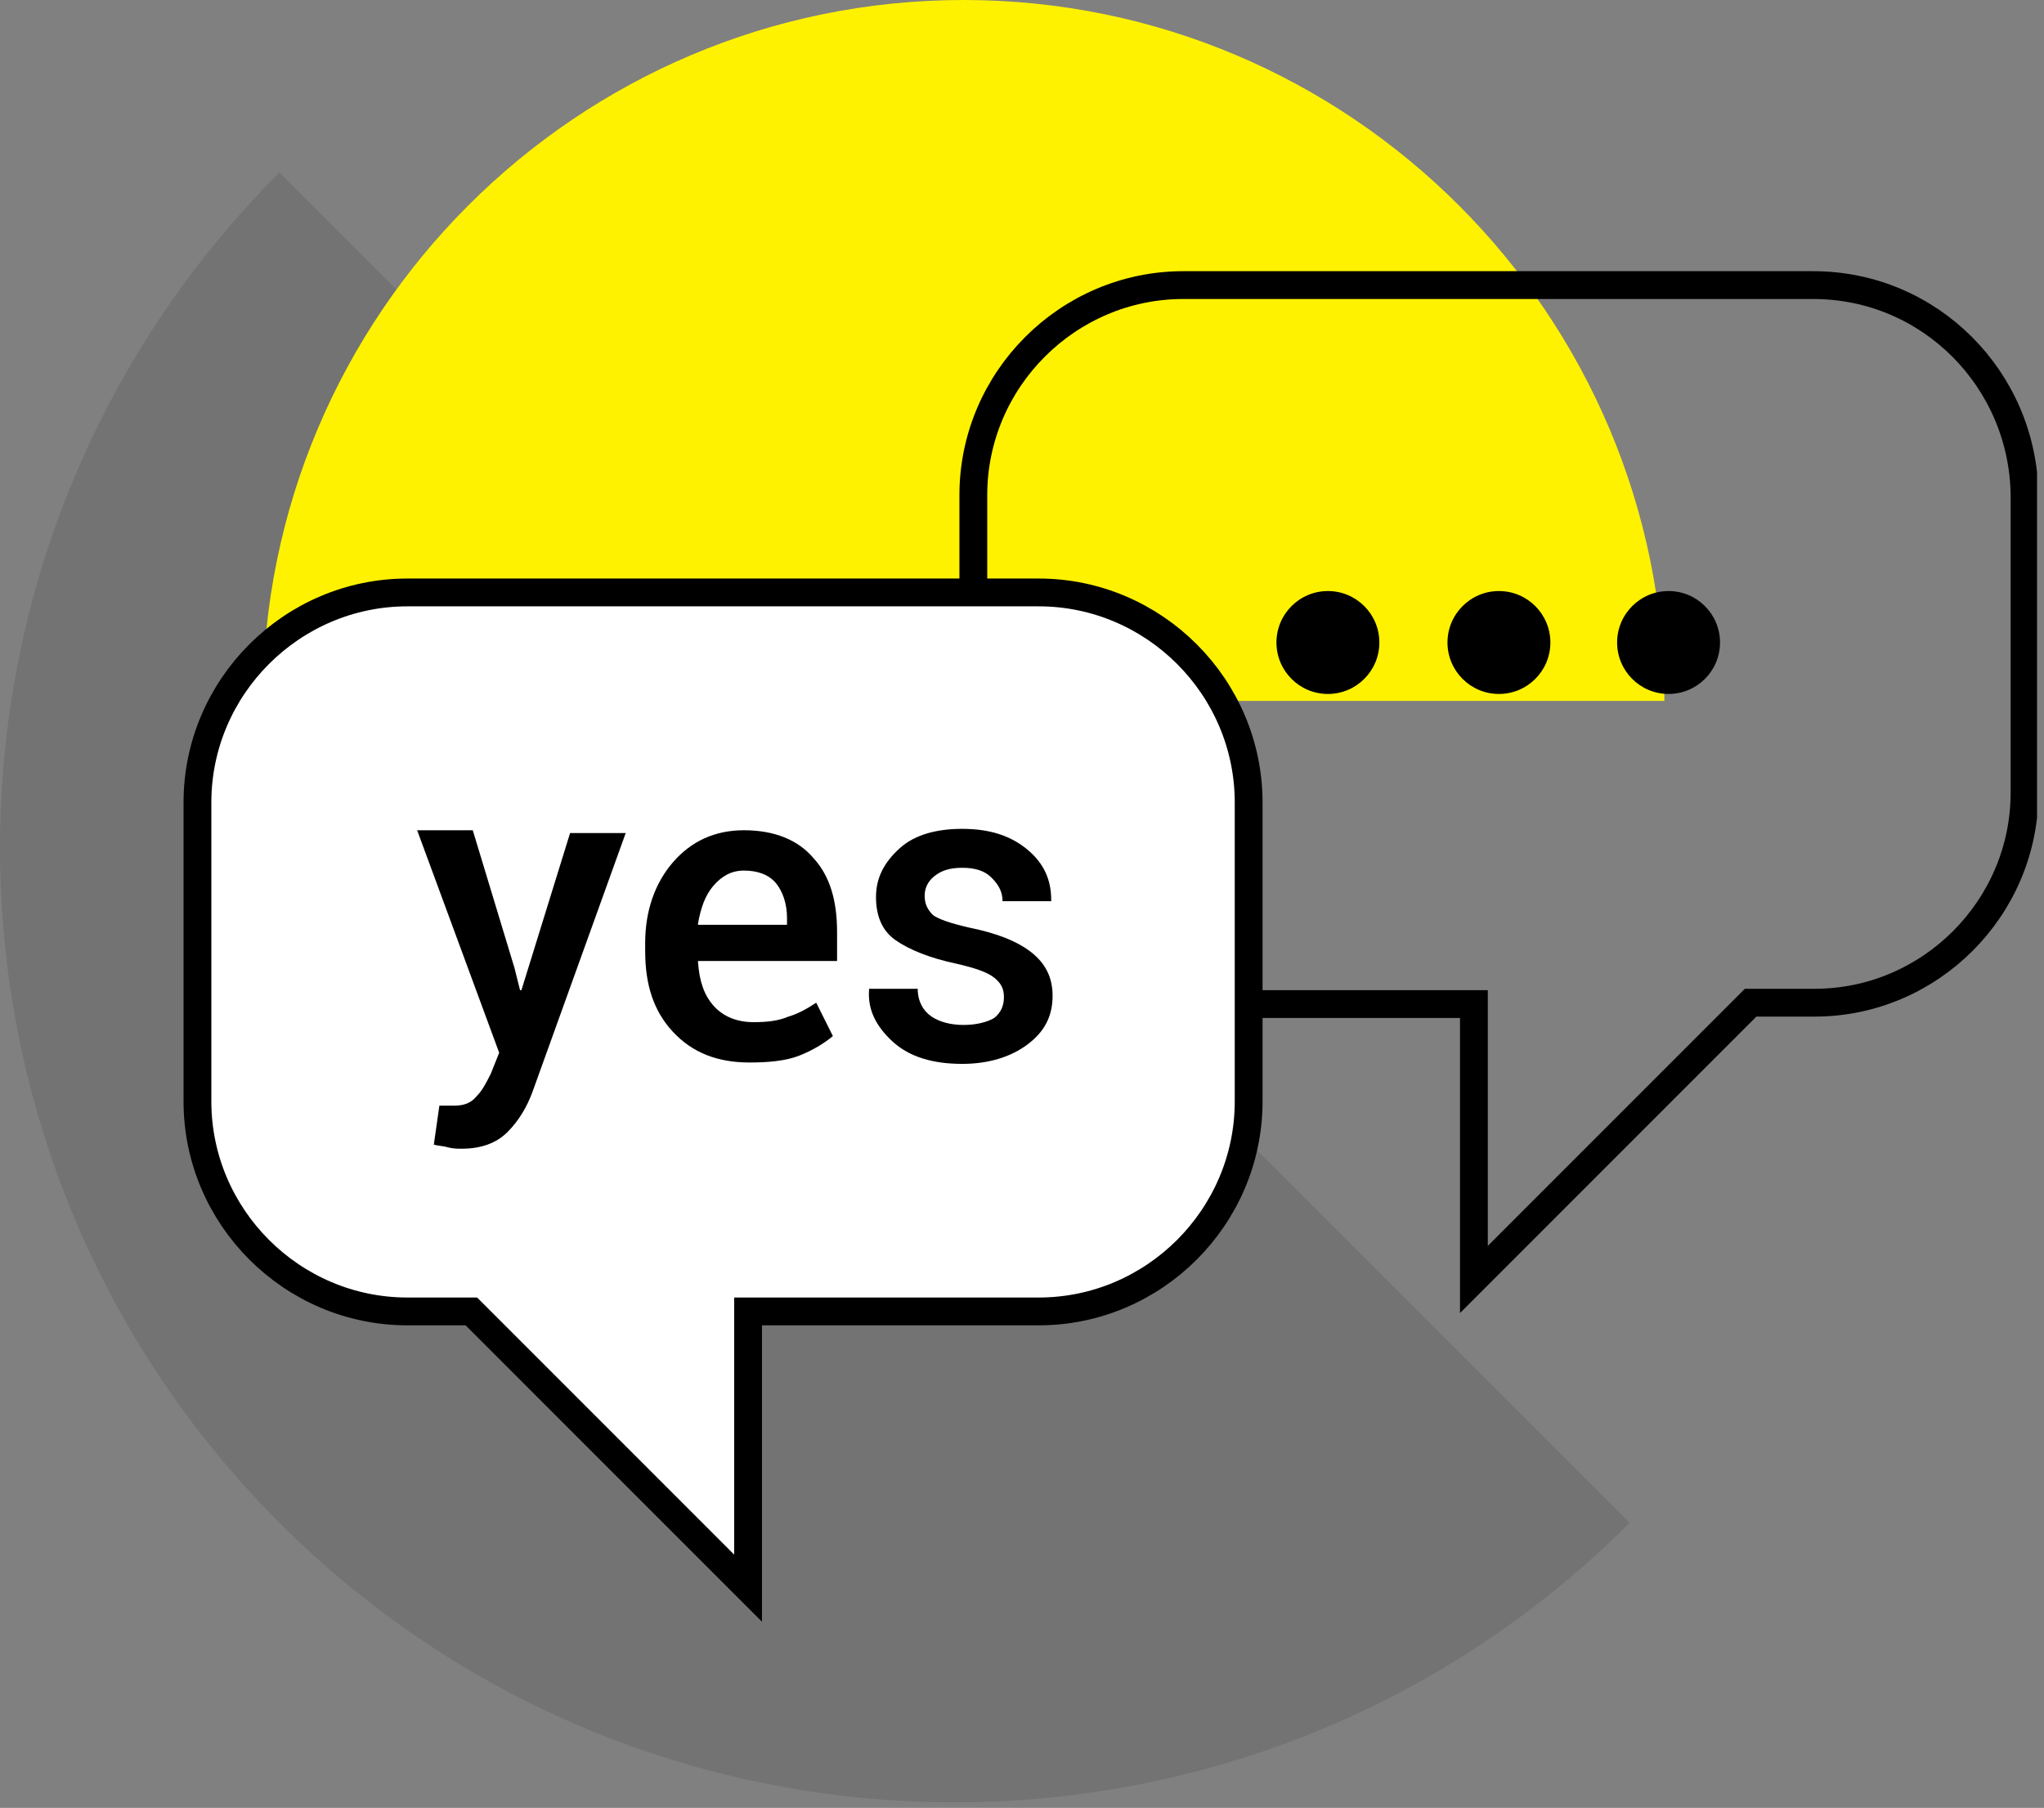
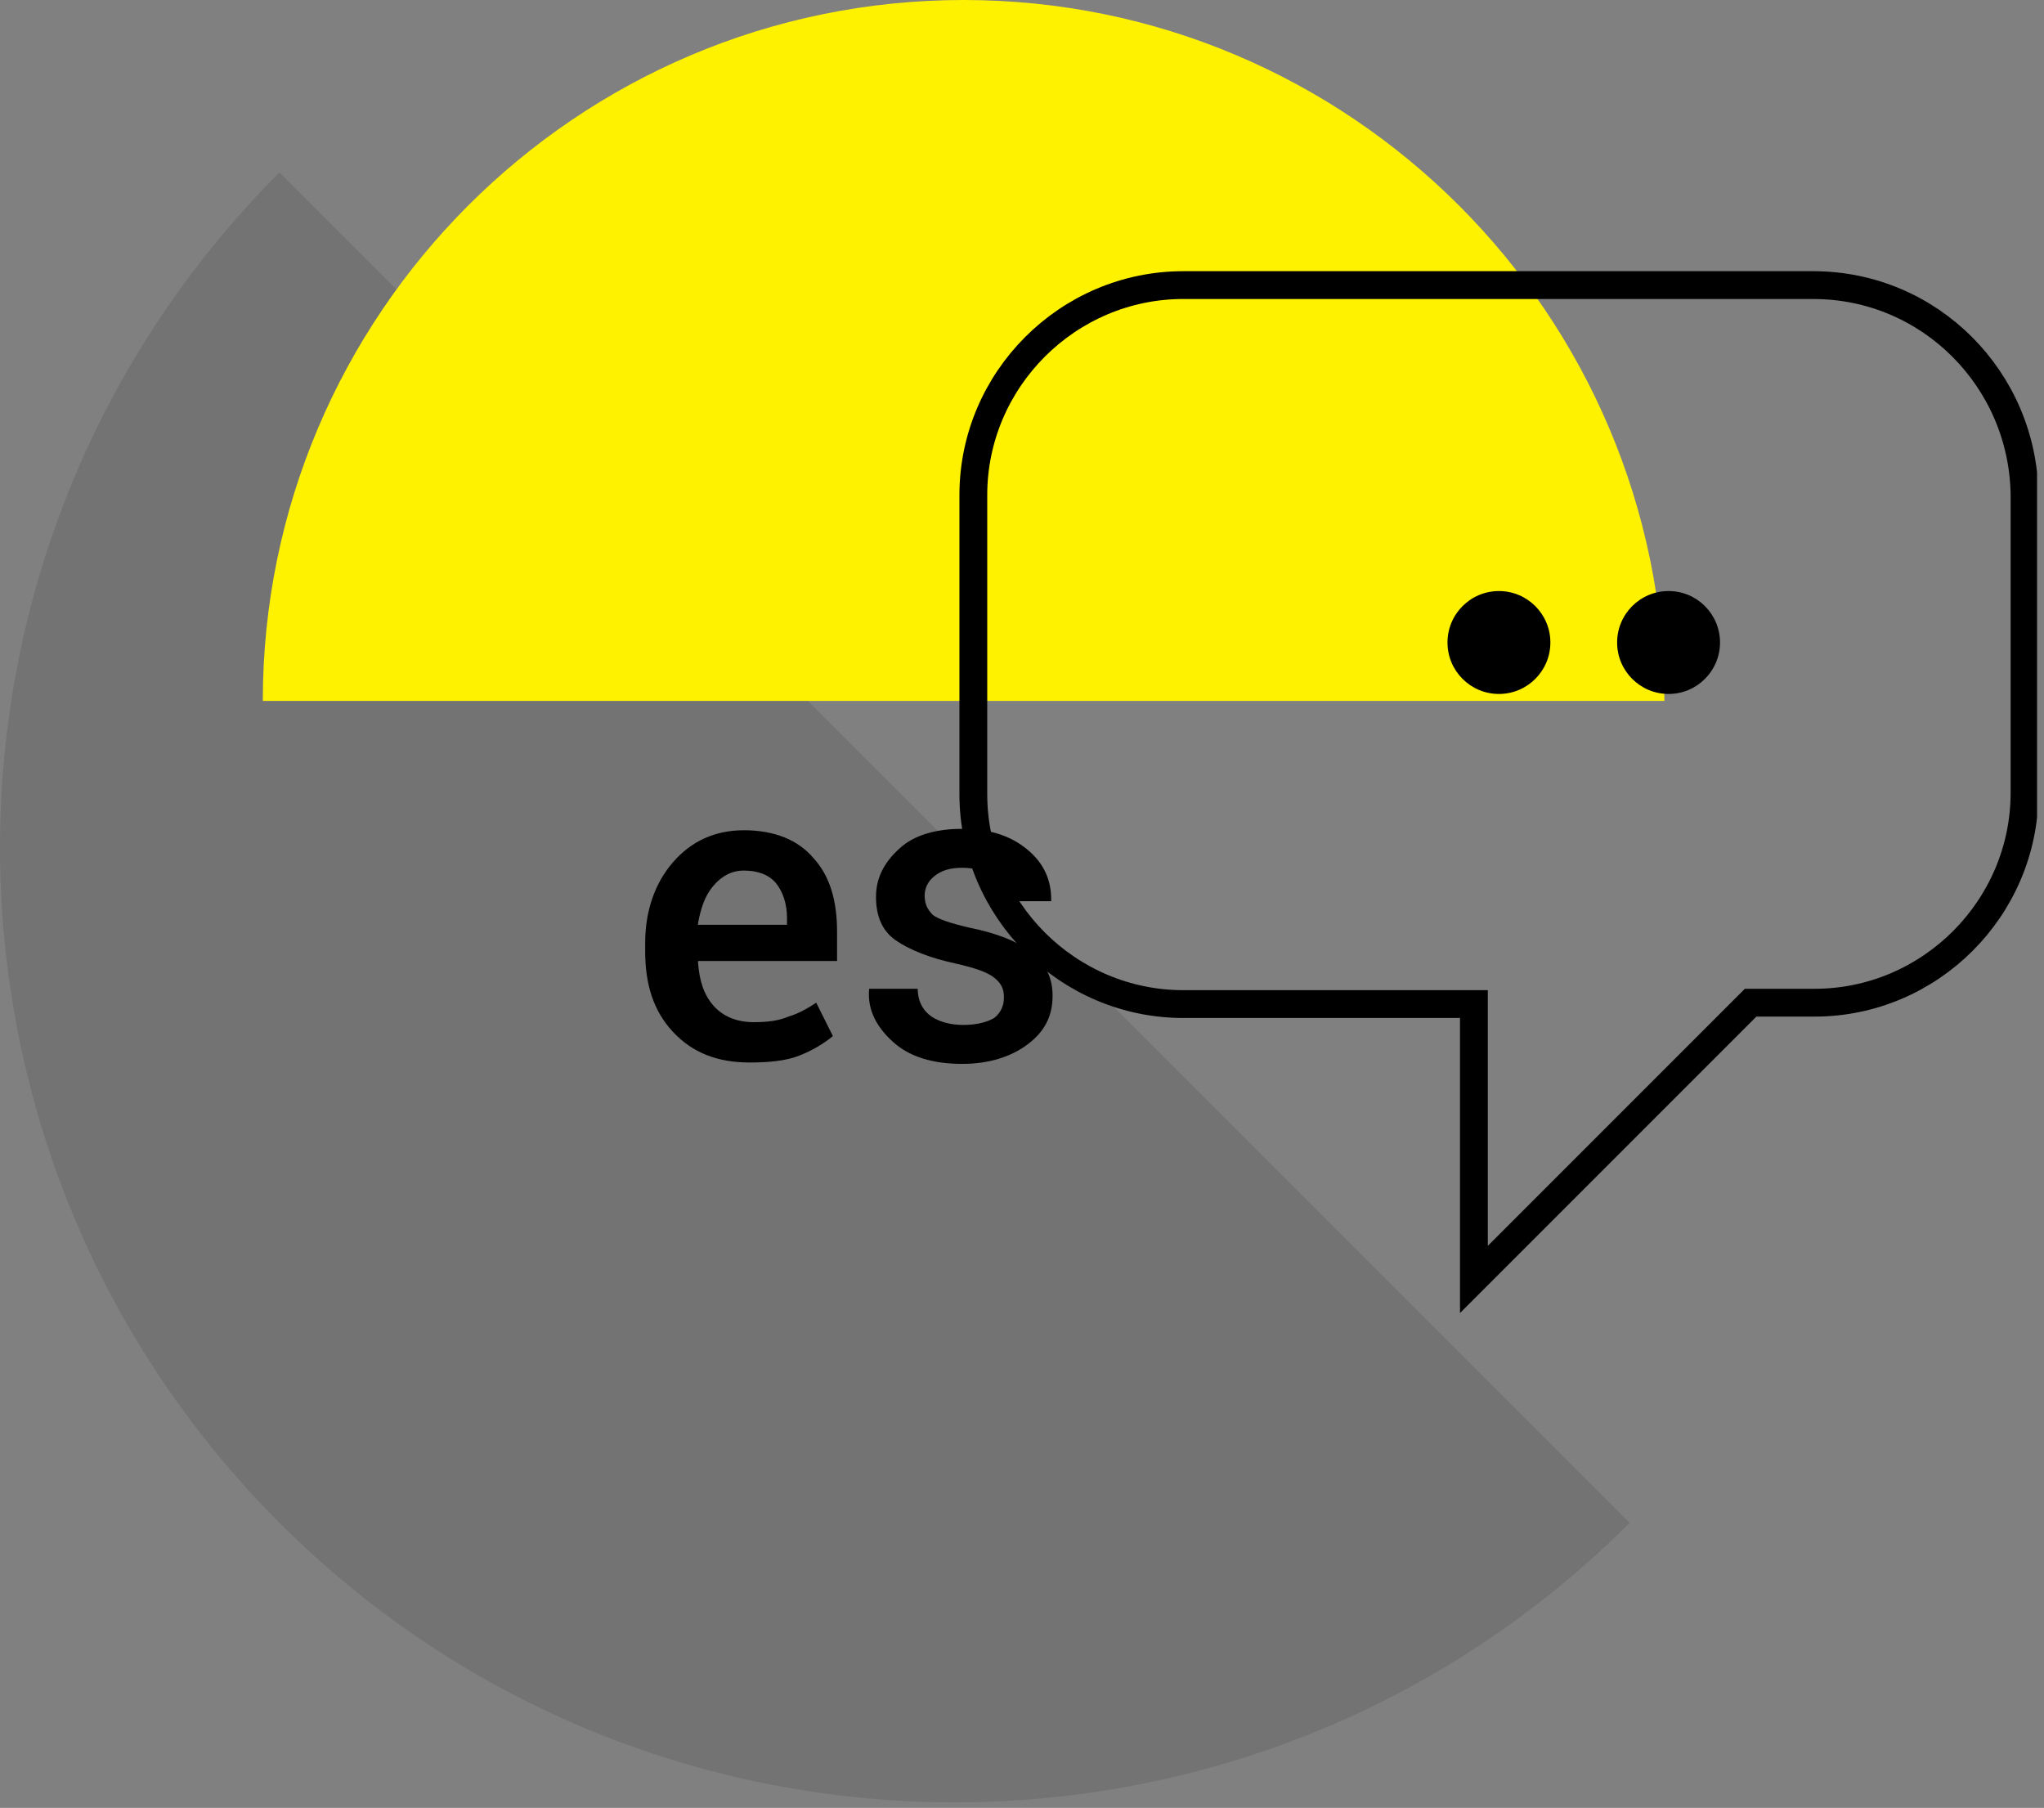
<svg xmlns="http://www.w3.org/2000/svg" width="147" height="130" viewBox="0 0 147 130" fill="none">
  <rect x="0" y="0" width="147" height="130" fill="#808080" stroke="none" />
  <g clip-path="url(#clip0_32_32)">
    <path d="M117.2 109.5C90.4 136.3 46.9 136.3 20.1 109.5C-6.7 82.7 -6.7 39.2 20.1 12.4L117.2 109.5Z" fill="black" fill-opacity="0.1" />
    <path d="M18.9 50.4C18.9 22.6 41.5 0 69.3 0C97.1 0 119.7 22.6 119.7 50.4H18.9Z" fill="#FFF200" />
    <path d="M130.4 20.5H85.1C76.8 20.5 70 27.3 70 35.6V57.1C70 65.4 76.8 72.2 85.1 72.2H106V92L125.9 72.1H130.5C138.8 72.1 145.6 65.3 145.6 57V35.6C145.5 27.3 138.8 20.5 130.4 20.5Z" stroke="black" stroke-width="2" stroke-miterlimit="10" />
-     <path d="M74.7 42.6H29.3C21 42.6 14.2 49.4 14.2 57.7V79.2C14.2 87.5 21 94.3 29.3 94.3H33.9L53.8 114.2V94.3H74.7C83 94.3 89.8 87.5 89.8 79.2V57.7C89.8 49.4 83 42.6 74.7 42.6Z" fill="white" stroke="black" stroke-width="2" stroke-miterlimit="10" />
-     <path d="M95.5 49.9C97.543 49.9 99.2 48.243 99.2 46.2C99.2 44.157 97.543 42.5 95.5 42.5C93.457 42.5 91.8 44.157 91.8 46.2C91.8 48.243 93.457 49.9 95.5 49.9Z" fill="black" />
    <path d="M107.8 49.9C109.844 49.9 111.5 48.243 111.5 46.2C111.5 44.157 109.844 42.5 107.8 42.5C105.757 42.5 104.1 44.157 104.1 46.2C104.1 48.243 105.757 49.9 107.8 49.9Z" fill="black" />
    <path d="M120 49.9C122.043 49.9 123.7 48.243 123.7 46.2C123.7 44.157 122.043 42.5 120 42.5C117.957 42.5 116.3 44.157 116.3 46.2C116.3 48.243 117.957 49.9 120 49.9Z" fill="black" />
-     <path d="M37 69.6L37.4 71.2H37.5L41 59.9H45L38.3 78.5C37.9 79.6 37.3 80.6 36.5 81.4C35.7 82.2 34.6 82.6 33.2 82.6C32.9 82.6 32.6 82.6 32.2 82.5C31.9 82.4 31.5 82.4 31.2 82.3L31.6 79.5C31.7 79.5 31.9 79.5 32.2 79.5C32.4 79.5 32.6 79.5 32.7 79.5C33.4 79.5 33.9 79.3 34.3 78.8C34.7 78.4 35 77.8 35.3 77.2L35.9 75.7L30 59.7H34L37 69.6Z" fill="black" />
    <path d="M53.9 76.4C51.6 76.4 49.8 75.7 48.4 74.2C47 72.7 46.4 70.8 46.4 68.4V67.8C46.4 65.5 47.1 63.5 48.4 62C49.7 60.5 51.4 59.7 53.5 59.7C55.7 59.7 57.4 60.4 58.5 61.7C59.7 63 60.2 64.8 60.2 67V69.1H50.2V69.2C50.3 70.5 50.6 71.5 51.3 72.3C52 73.1 53 73.5 54.2 73.5C55.2 73.5 56 73.4 56.7 73.1C57.4 72.9 58.1 72.5 58.7 72.1L59.9 74.5C59.3 75 58.5 75.5 57.5 75.9C56.5 76.3 55.2 76.4 53.9 76.4ZM53.5 62.6C52.6 62.6 51.9 63 51.3 63.7C50.7 64.4 50.4 65.3 50.2 66.4V66.5H56.6V66C56.6 65 56.3 64.1 55.8 63.5C55.3 62.9 54.5 62.6 53.5 62.6Z" fill="black" />
    <path d="M72.2 71.7C72.2 71.1 72 70.7 71.5 70.3C71 69.9 70.1 69.6 68.8 69.3C66.9 68.9 65.4 68.3 64.4 67.6C63.4 66.9 63 65.8 63 64.5C63 63.1 63.6 62 64.7 61C65.8 60 67.4 59.6 69.2 59.6C71.2 59.6 72.7 60.1 73.9 61.1C75.1 62.1 75.6 63.3 75.6 64.7V64.8H72.1C72.1 64.1 71.8 63.6 71.3 63.1C70.8 62.6 70.1 62.4 69.2 62.4C68.3 62.4 67.7 62.6 67.2 63C66.7 63.4 66.5 63.9 66.5 64.4C66.5 65 66.7 65.4 67.1 65.8C67.5 66.1 68.4 66.4 69.7 66.7C71.7 67.1 73.2 67.7 74.2 68.5C75.2 69.3 75.7 70.3 75.7 71.6C75.7 73.1 75.1 74.2 73.9 75.1C72.7 76 71.1 76.5 69.2 76.5C67.1 76.5 65.4 76 64.2 74.9C63 73.8 62.4 72.6 62.5 71.2V71.1H66C66 72 66.4 72.7 67 73.1C67.6 73.5 68.4 73.7 69.3 73.7C70.2 73.7 71 73.5 71.5 73.2C72 72.8 72.2 72.3 72.2 71.7Z" fill="black" />
  </g>
  <defs>
    <clipPath id="clip0_32_32">
      <rect width="146.5" height="129.6" fill="white" />
    </clipPath>
  </defs>
</svg>